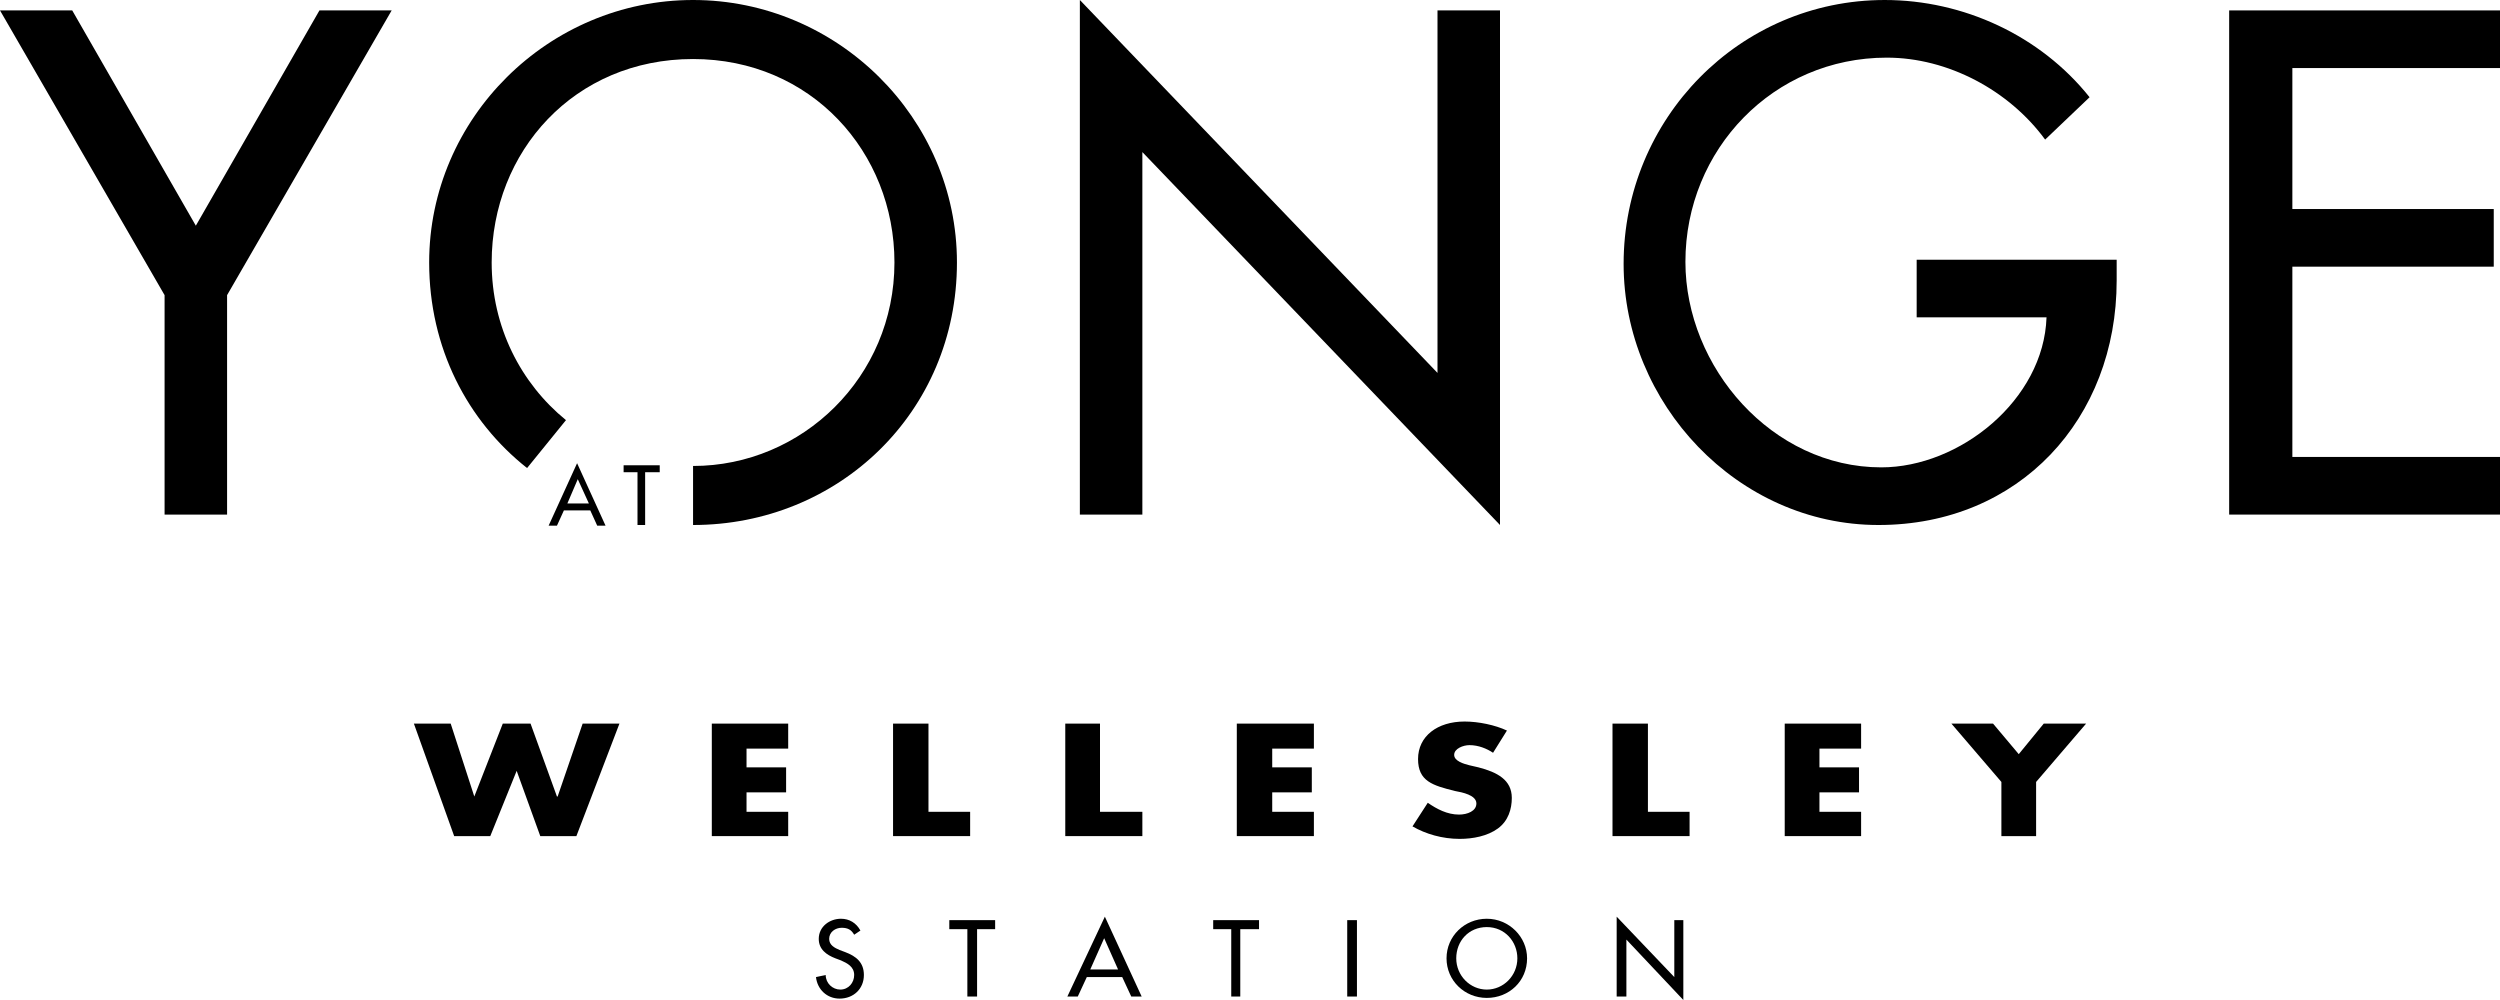
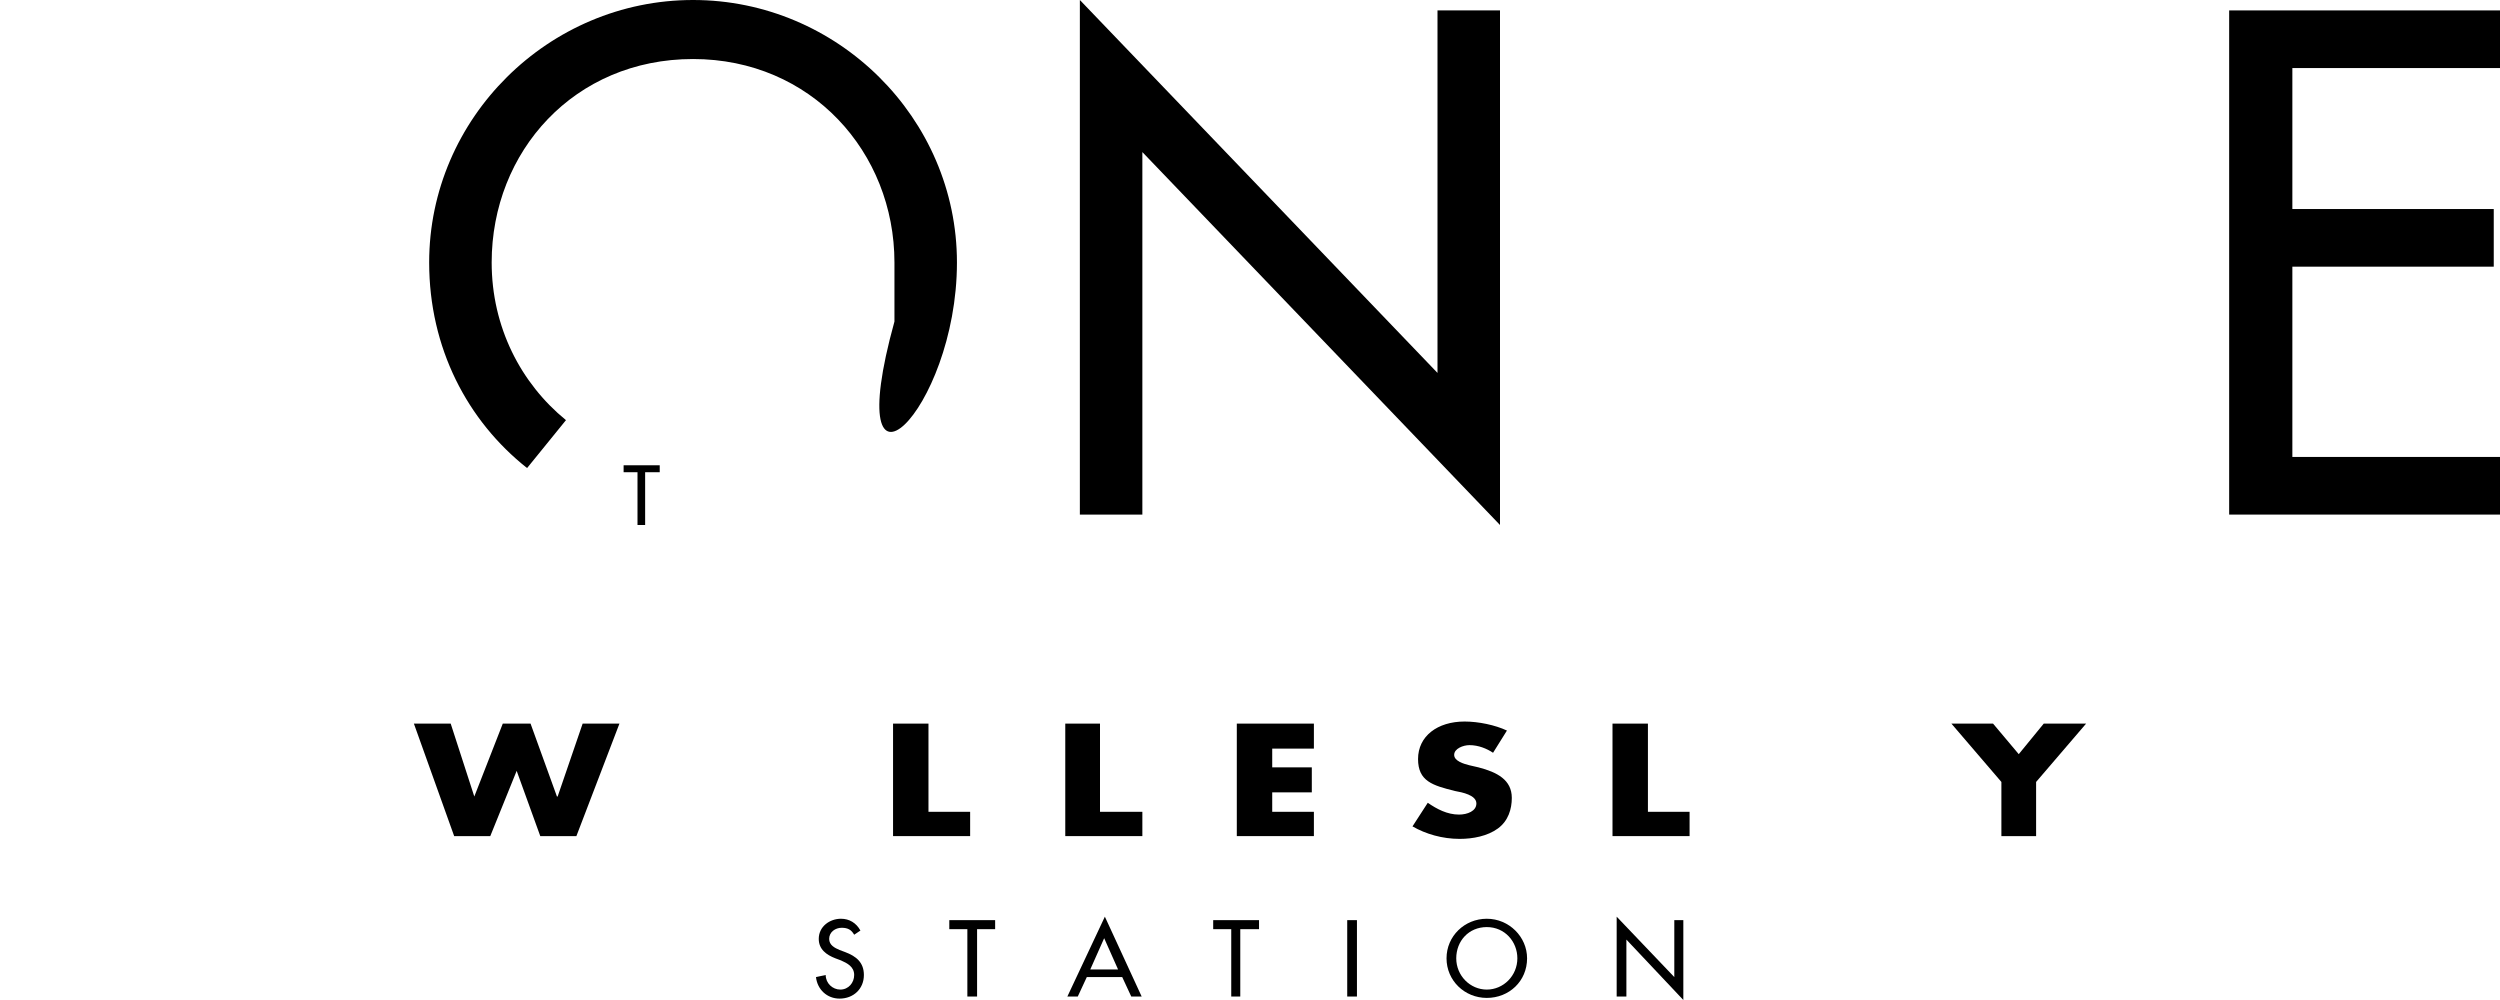
<svg xmlns="http://www.w3.org/2000/svg" version="1.1" id="Layer_1" x="0px" y="0px" viewBox="0 0 360 144" style="enable-background:new 0 0 360 144;" xml:space="preserve">
  <style type="text/css">
	.st0{fill:#000;}
</style>
  <g>
    <polygon points="68.3,114.7 68.3,114.7 72.4,104.2 76.4,104.2 80.2,114.7 80.3,114.7 83.9,104.2 89.2,104.2 83,120.4 77.8,120.4    74.4,111 74.4,111 70.6,120.4 65.4,120.4 59.6,104.2 64.9,104.2  " />
-     <polygon points="107.5,107.8 107.5,110.5 113.2,110.5 113.2,114.1 107.5,114.1 107.5,116.9 113.5,116.9 113.5,120.4 102.5,120.4    102.5,104.2 113.5,104.2 113.5,107.8  " />
    <polygon points="133.7,116.9 139.7,116.9 139.7,120.4 128.6,120.4 128.6,104.2 133.7,104.2  " />
    <polygon points="158.4,116.9 164.5,116.9 164.5,120.4 153.4,120.4 153.4,104.2 158.4,104.2  " />
    <polygon points="183.2,107.8 183.2,110.5 188.9,110.5 188.9,114.1 183.2,114.1 183.2,116.9 189.2,116.9 189.2,120.4 178.1,120.4    178.1,104.2 189.2,104.2 189.2,107.8  " />
    <path d="M215,108.4c-0.9-0.6-2.1-1.1-3.4-1.1c-0.9,0-2.2,0.5-2.2,1.4c0,0.9,1.4,1.3,2.2,1.5l1.3,0.3c2.7,0.7,4.8,1.8,4.8,4.4   c0,1.6-0.5,3.3-2,4.4c-1.5,1.1-3.6,1.5-5.5,1.5c-2.5,0-4.9-0.7-6.8-1.8l2.2-3.4c1.3,0.9,2.8,1.7,4.5,1.7c1.2,0,2.5-0.5,2.5-1.6   c0-1.2-2-1.6-3.1-1.8c-3.2-0.8-5.3-1.4-5.3-4.6c0-3.3,2.8-5.4,6.7-5.4c2,0,4.4,0.5,6.1,1.3L215,108.4z" />
    <polygon points="237.3,116.9 243.3,116.9 243.3,120.4 232.2,120.4 232.2,104.2 237.3,104.2  " />
-     <polygon points="262,107.8 262,110.5 267.7,110.5 267.7,114.1 262,114.1 262,116.9 268,116.9 268,120.4 257,120.4 257,104.2    268,104.2 268,107.8  " />
    <polygon points="281,104.2 287,104.2 290.7,108.6 294.3,104.2 300.4,104.2 293.2,112.6 293.2,120.4 288.2,120.4 288.2,112.6  " />
    <path d="M123,134.6c-0.4-0.7-0.9-1-1.8-1c-0.9,0-1.8,0.6-1.8,1.6c0,0.9,0.8,1.3,1.5,1.6l0.8,0.3c1.6,0.6,2.7,1.5,2.7,3.3   c0,2-1.5,3.4-3.5,3.4c-1.8,0-3.2-1.3-3.4-3.1l1.4-0.3c0,1.2,1,2.1,2.1,2.1c1.2,0,2-1,2-2.1c0-1.2-1-1.7-1.9-2.1l-0.8-0.3   c-1.3-0.5-2.4-1.3-2.4-2.8c0-1.8,1.6-2.9,3.2-2.9c1.2,0,2.2,0.6,2.8,1.7L123,134.6z" />
    <polygon points="136.7,132.5 136.7,133.8 139.3,133.8 139.3,143.5 140.7,143.5 140.7,133.8 143.3,133.8 143.3,132.5  " />
    <path d="M159,135.1l2,4.5H157L159,135.1z M153.7,143.5h1.5l1.3-2.8h5.1l1.3,2.8h1.5l-5.3-11.5L153.7,143.5z" />
    <polygon points="174.7,132.5 174.7,133.8 177.3,133.8 177.3,143.5 178.6,143.5 178.6,133.8 181.3,133.8 181.3,132.5  " />
    <rect x="194" y="132.5" width="1.4" height="11" />
    <path d="M218.5,138c0-2.4-1.8-4.5-4.4-4.5c-2.6,0-4.4,2-4.4,4.5c0,2.5,2,4.5,4.4,4.5C216.5,142.5,218.5,140.5,218.5,138 M219.9,138   c0,3.3-2.6,5.7-5.8,5.7c-3.2,0-5.8-2.5-5.8-5.7c0-3.2,2.6-5.7,5.8-5.7C217.3,132.3,219.9,134.9,219.9,138" />
    <polygon points="232.8,143.5 234.2,143.5 234.2,135.3 242.4,144 242.4,132.5 241.1,132.5 241.1,140.7 232.8,132  " />
    <g>
-       <polygon class="st0" points="46,1.5 28.2,32.5 10.4,1.5 0,1.5 23.7,42.5 23.7,74.1 32.7,74.1 32.7,42.5 56.4,1.5   " />
      <polygon class="st0" points="155.5,0 155.5,74.1 164.5,74.1 164.5,21.9 216,75.6 216,1.5 207,1.5 207,53.7   " />
-       <path class="st0" d="M304.8,37.5v2.9c0,19.9-14,35.2-34.3,35.2c-20.3,0-36.7-17.5-36.7-37.6c0-20.9,16.7-38,37.6-38    c11.3,0,22.4,5.1,29.5,14l-6.4,6.1c-5.2-7.1-14-11.8-22.8-11.8c-16.3,0-29,13.2-29,29.4c0,15.2,12.5,29.6,28.2,29.6    c11.3,0,23.4-9.7,23.8-21.6H276v-8.3H304.8z" />
      <polygon class="st0" points="321,1.5 321,74.1 360,74.1 360,65.8 330.1,65.8 330.1,38.4 359.1,38.4 359.1,30.1 330.1,30.1     330.1,9.8 360,9.8 360,1.5   " />
-       <path class="st0" d="M137.8,37.8C137.8,17,120.6,0,99.8,0c-20.8,0-38,17-38,37.8c0,12.3,5.5,22.8,14.1,29.6l5.6-6.9    C75,55.2,70.8,47.1,70.8,37.8c0-16,11.9-29.3,29-29.3c17,0,29,13.4,29,29.3c0,16.5-13.3,29.3-29,29.3v8.5    C120.7,75.6,137.8,59.4,137.8,37.8" />
-       <path class="st0" d="M83.2,69l-1.5,3.5h3.1L83.2,69z M81.2,73.5l-1,2.2h-1.2l4.1-9l4.1,9h-1.2l-1-2.2H81.2z" />
+       <path class="st0" d="M137.8,37.8C137.8,17,120.6,0,99.8,0c-20.8,0-38,17-38,37.8c0,12.3,5.5,22.8,14.1,29.6l5.6-6.9    C75,55.2,70.8,47.1,70.8,37.8c0-16,11.9-29.3,29-29.3c17,0,29,13.4,29,29.3v8.5    C120.7,75.6,137.8,59.4,137.8,37.8" />
      <polygon class="st0" points="92.9,75.6 91.8,75.6 91.8,68 89.8,68 89.8,67 95,67 95,68 92.9,68   " />
    </g>
  </g>
</svg>